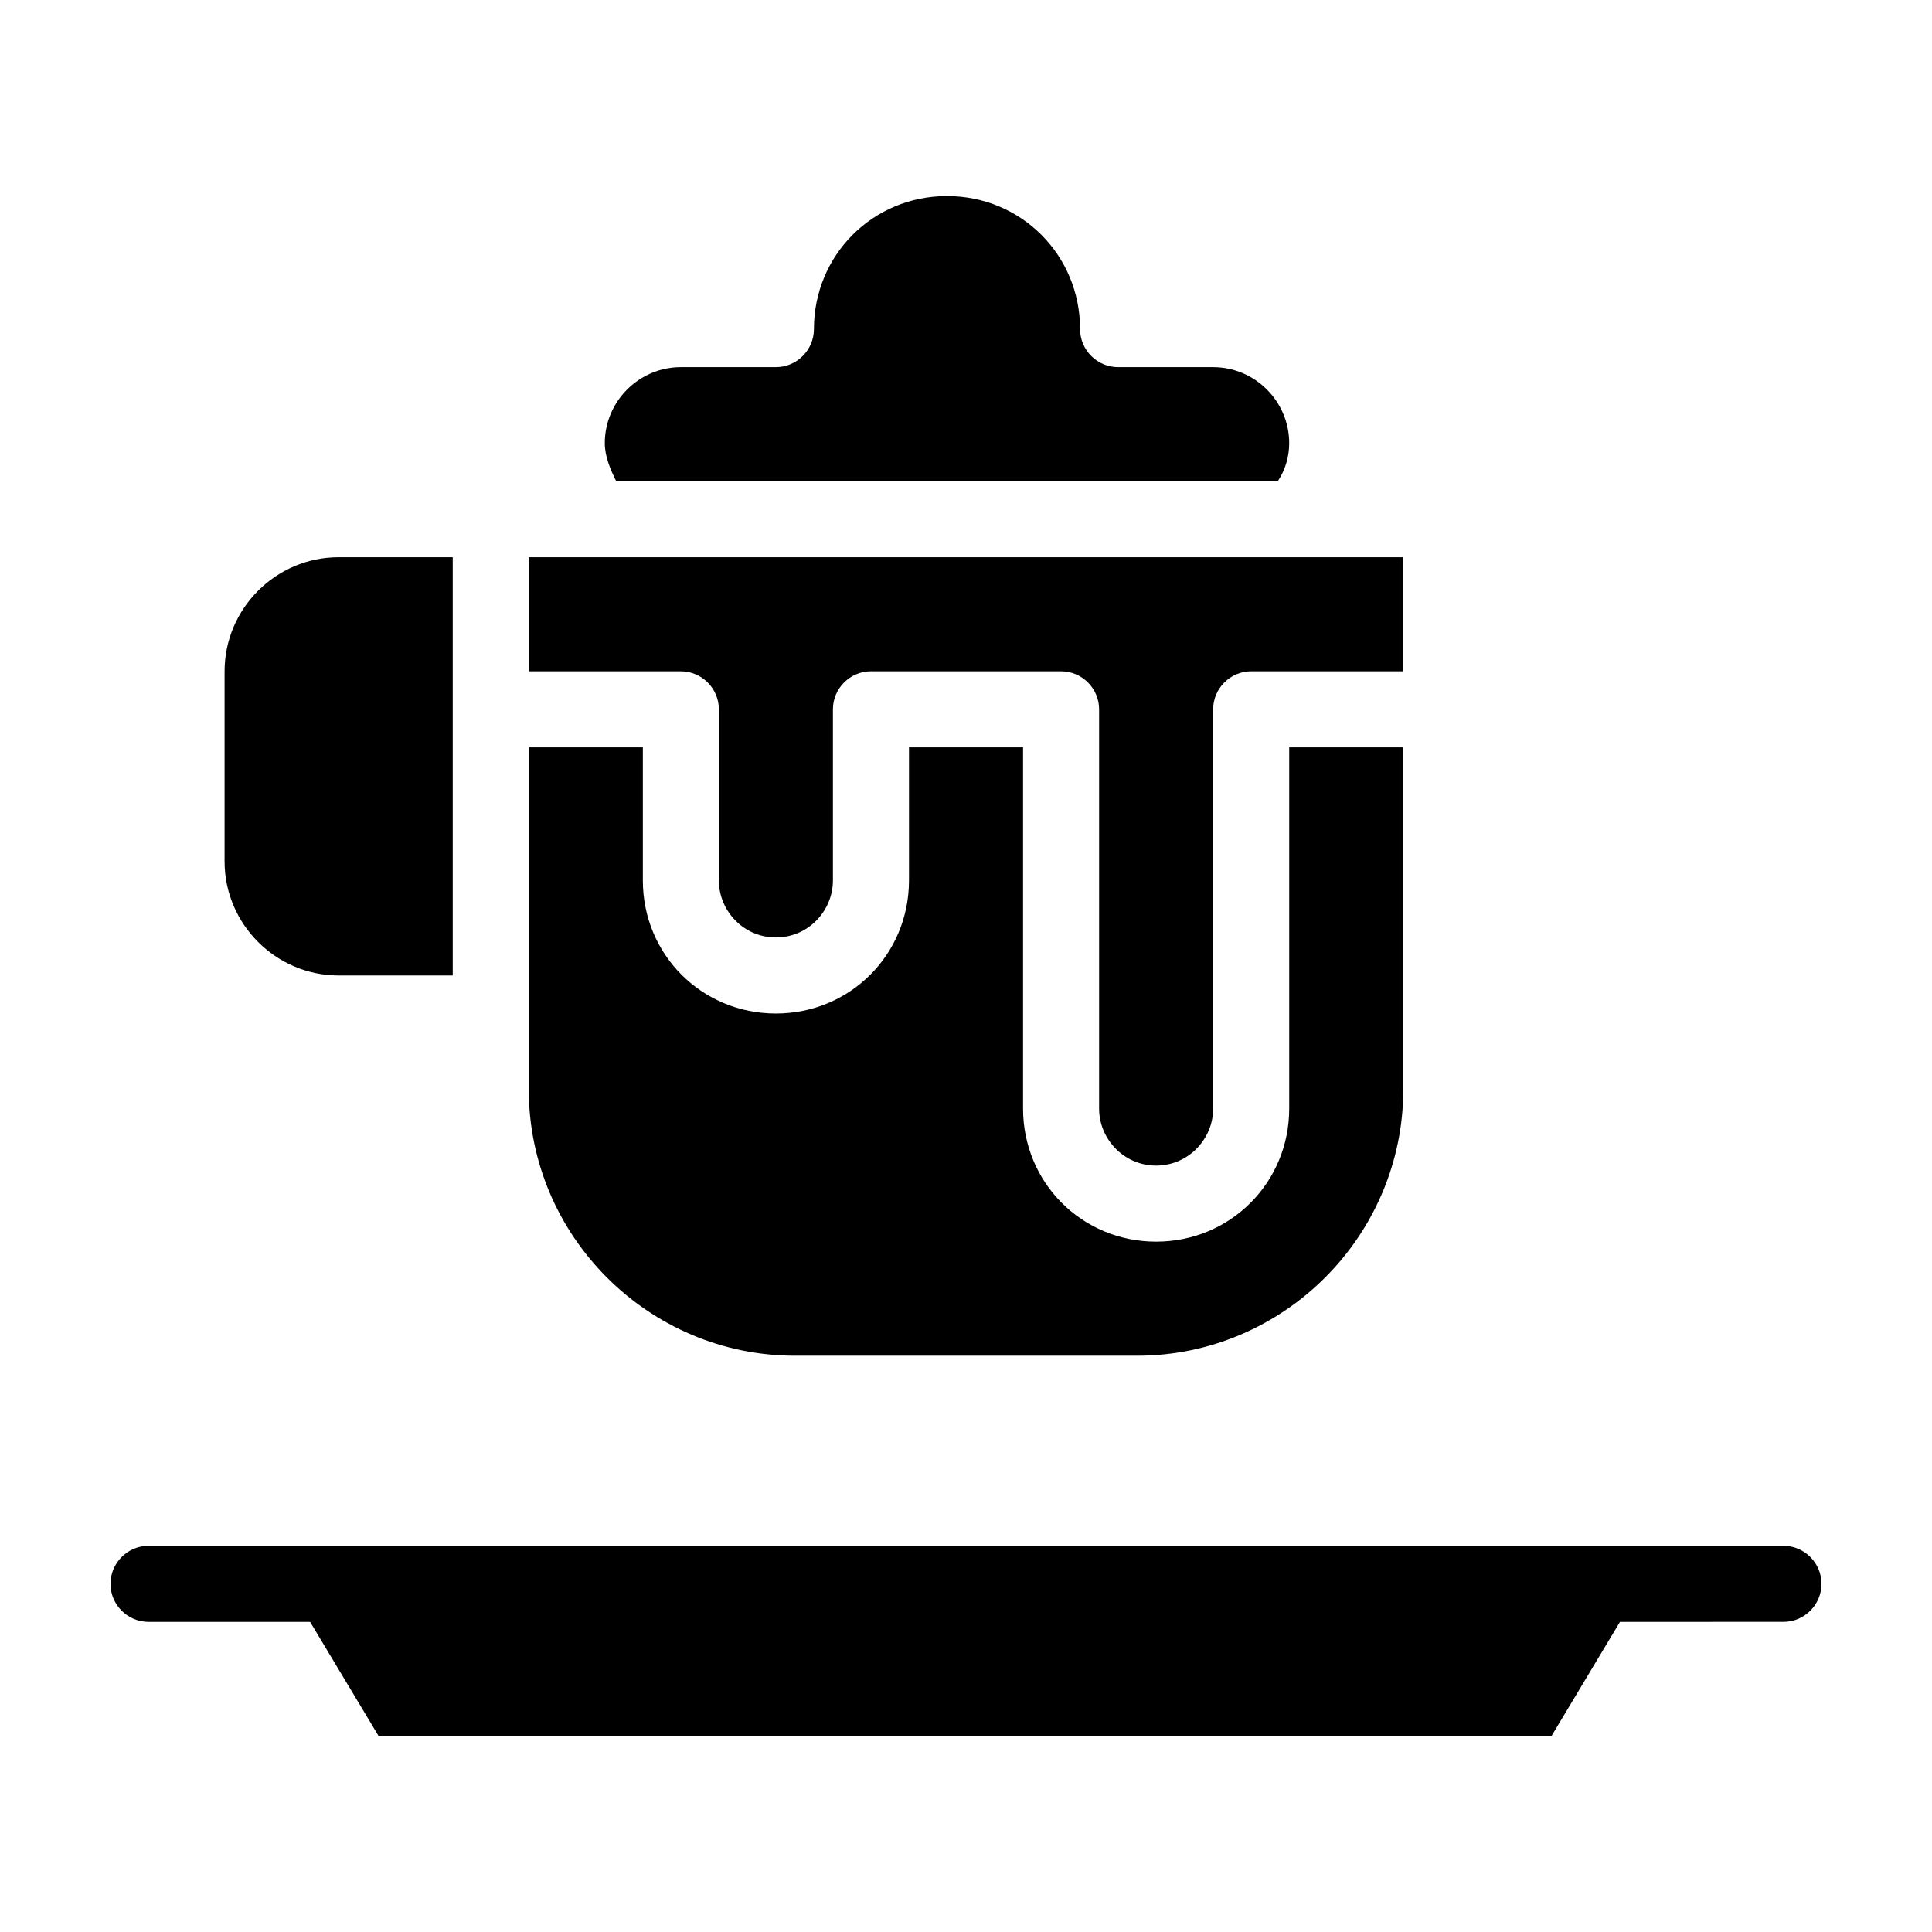
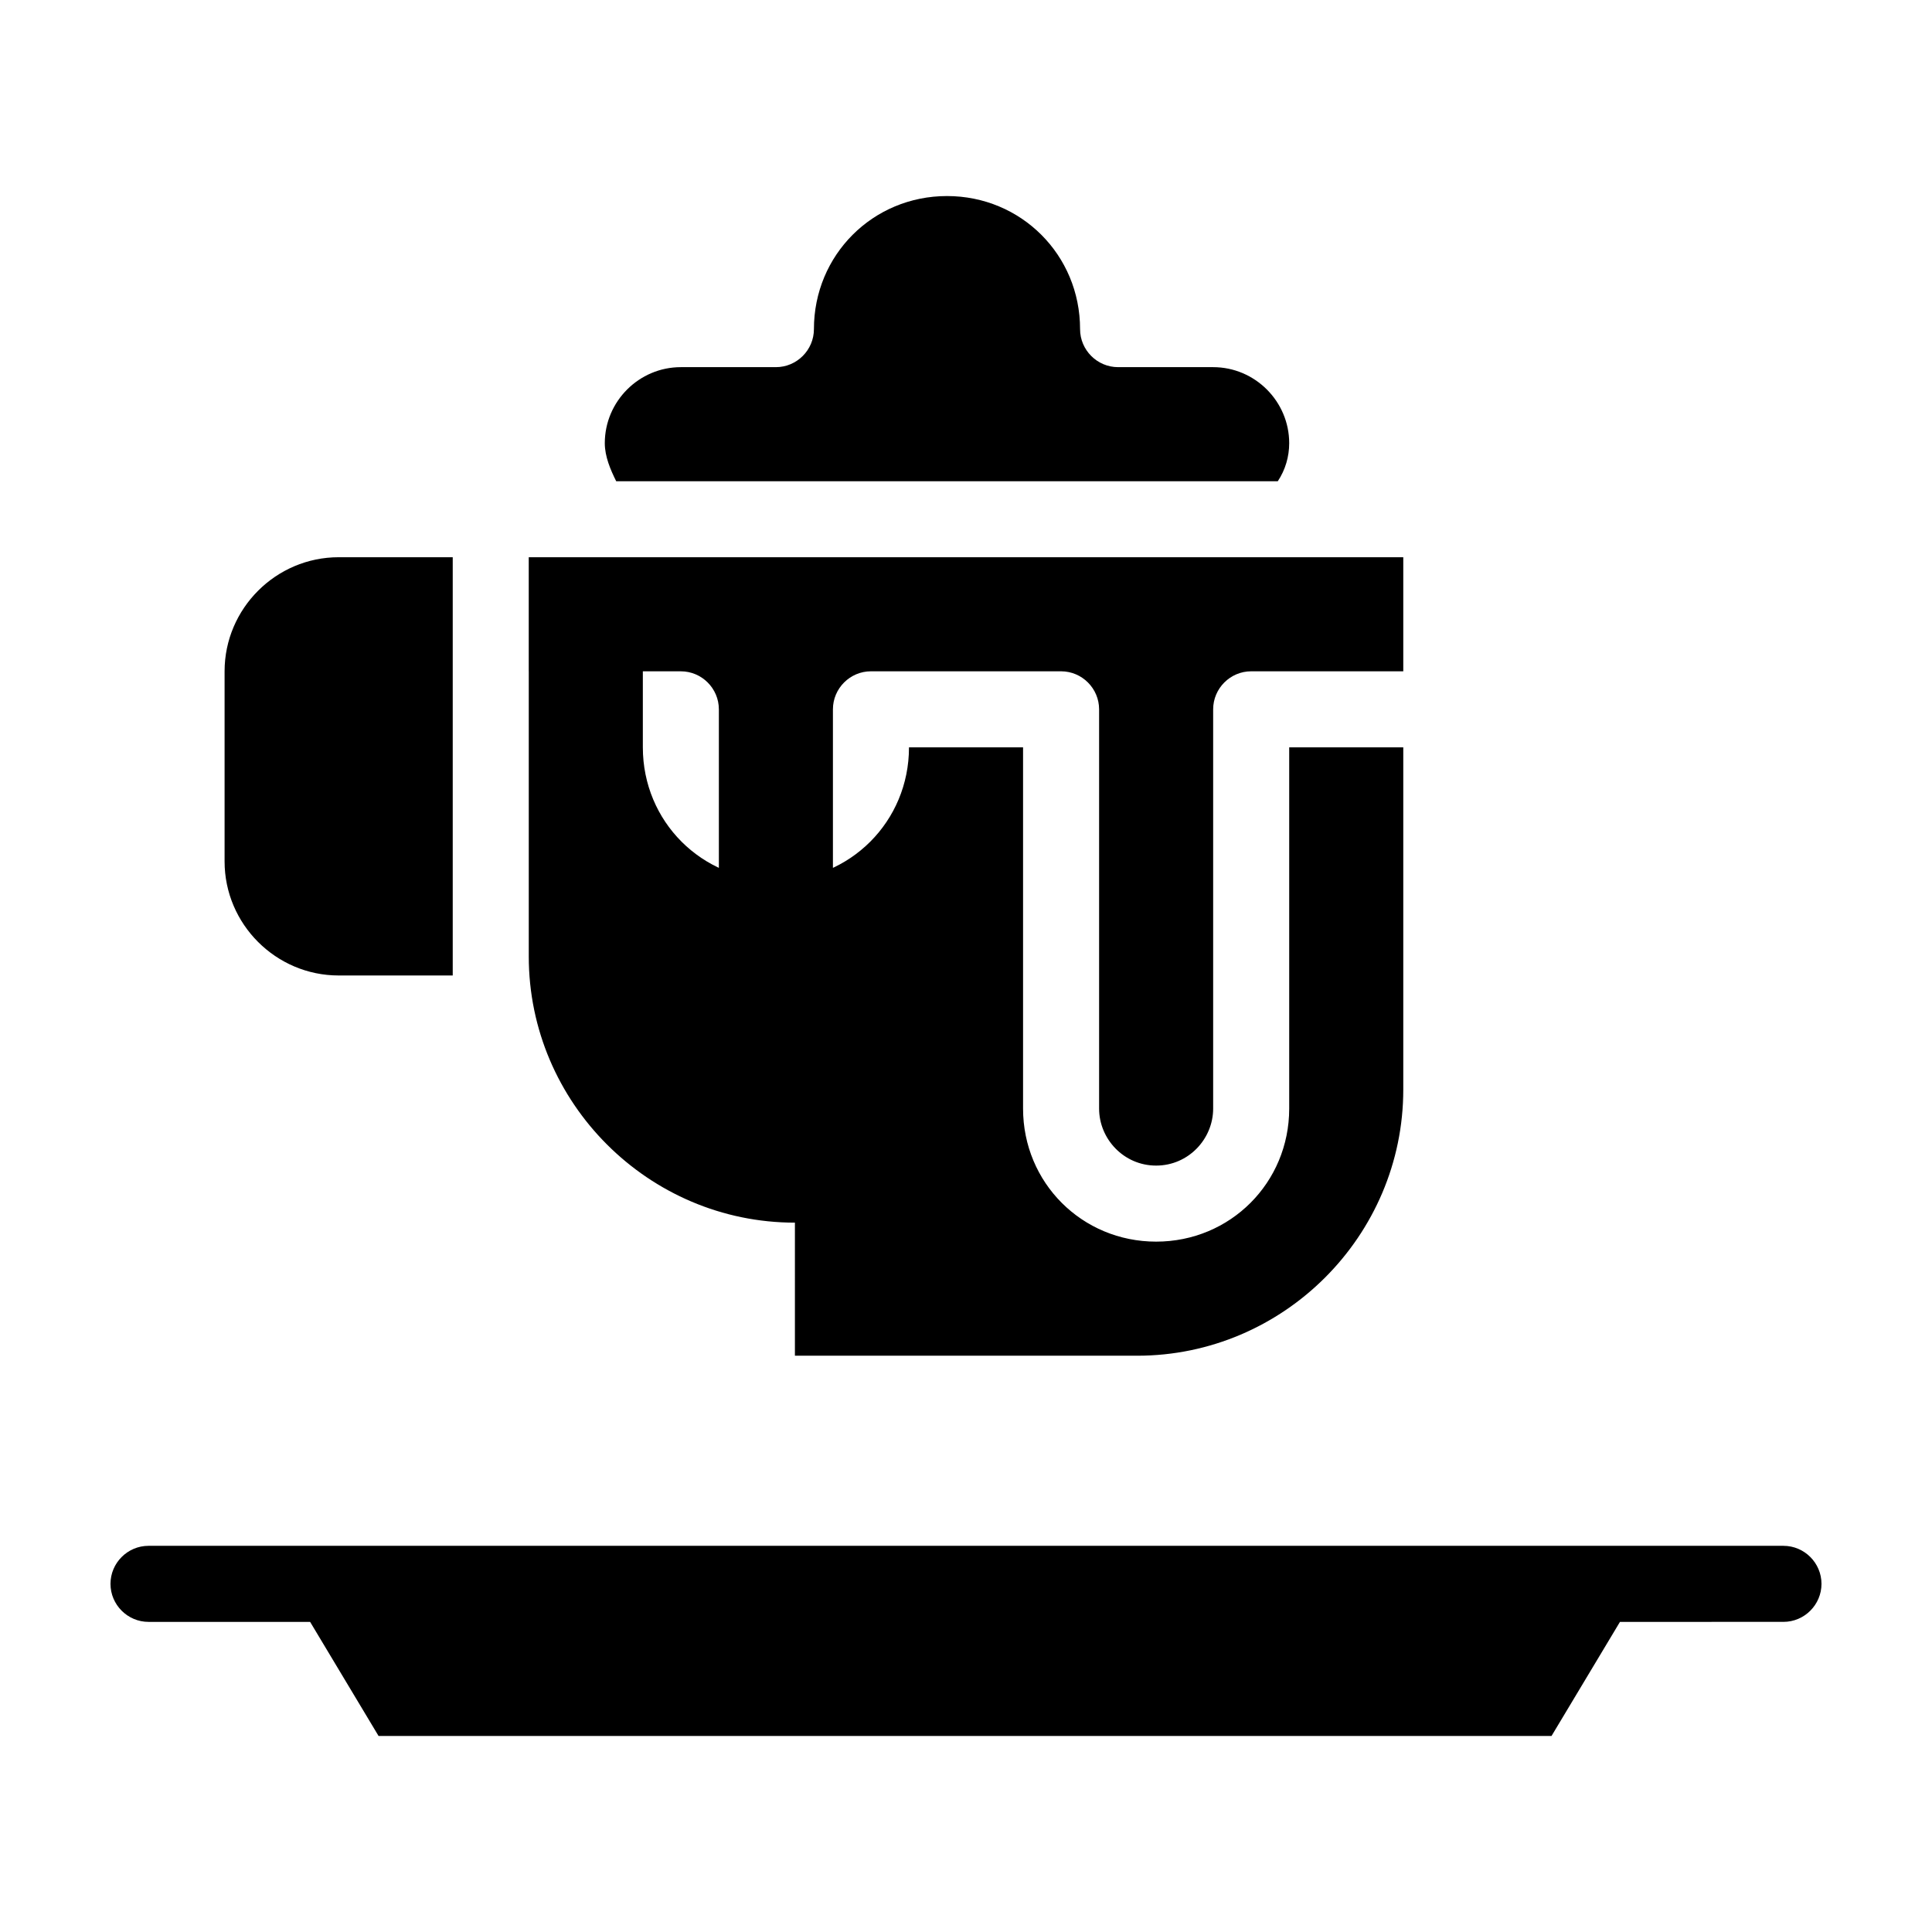
<svg xmlns="http://www.w3.org/2000/svg" fill="#000000" width="800px" height="800px" version="1.1" viewBox="144 144 512 512">
-   <path d="m307.3 271.53c-1.512-3.023-3.023-6.551-3.023-10.078 0-11.082 9.07-20.152 20.152-20.152h25.191c5.543 0 10.078-4.535 10.078-10.078 0-19.648 15.617-35.266 35.266-35.266 19.648 0 35.266 15.617 35.266 35.266 0 5.543 4.535 10.078 10.078 10.078h25.191c11.082 0 20.152 9.07 20.152 20.152 0 3.527-1.008 7.055-3.023 10.078zm309.34 282.13h-433.28c-5.543 0-10.078 4.535-10.078 10.078s4.535 10.078 10.078 10.078h42.824l18.137 30.23h310.85l18.137-30.23 43.328-0.004c5.543 0 10.078-4.535 10.078-10.078-0.004-5.539-4.535-10.074-10.078-10.074zm-261.98-50.379h90.688c38.793 0 70.535-31.738 70.535-70.535v-90.688h-30.23v95.723c0 19.648-15.617 35.266-35.266 35.266-19.648 0-35.266-15.617-35.266-35.266v-95.723h-30.23v35.266c0 19.648-15.617 35.266-35.266 35.266-19.648 0-35.266-15.617-35.266-35.266v-35.266h-30.23v90.688c-0.004 38.793 31.738 70.535 70.531 70.535zm-20.152-171.3v45.344c0 8.062 6.551 15.113 15.113 15.113 8.566 0 15.113-7.055 15.113-15.113v-45.344c0-5.543 4.535-10.078 10.078-10.078h50.383c5.543 0 10.078 4.535 10.078 10.078v105.8c0 8.062 6.551 15.113 15.113 15.113 8.566 0 15.113-7.055 15.113-15.113v-105.8c0-5.543 4.535-10.078 10.078-10.078h40.305v-30.23l-231.76 0.004v30.23h40.305c5.543-0.004 10.078 4.531 10.078 10.074zm-100.76 70.531h30.23v-110.84h-30.23c-16.625 0-30.23 13.602-30.23 30.23v50.383c0 16.625 13.605 30.227 30.23 30.227z" />
+   <path d="m307.3 271.53c-1.512-3.023-3.023-6.551-3.023-10.078 0-11.082 9.07-20.152 20.152-20.152h25.191c5.543 0 10.078-4.535 10.078-10.078 0-19.648 15.617-35.266 35.266-35.266 19.648 0 35.266 15.617 35.266 35.266 0 5.543 4.535 10.078 10.078 10.078h25.191c11.082 0 20.152 9.07 20.152 20.152 0 3.527-1.008 7.055-3.023 10.078zm309.34 282.13h-433.28c-5.543 0-10.078 4.535-10.078 10.078s4.535 10.078 10.078 10.078h42.824l18.137 30.23h310.85l18.137-30.23 43.328-0.004c5.543 0 10.078-4.535 10.078-10.078-0.004-5.539-4.535-10.074-10.078-10.074zm-261.98-50.379h90.688c38.793 0 70.535-31.738 70.535-70.535v-90.688h-30.23v95.723c0 19.648-15.617 35.266-35.266 35.266-19.648 0-35.266-15.617-35.266-35.266v-95.723h-30.23c0 19.648-15.617 35.266-35.266 35.266-19.648 0-35.266-15.617-35.266-35.266v-35.266h-30.23v90.688c-0.004 38.793 31.738 70.535 70.531 70.535zm-20.152-171.3v45.344c0 8.062 6.551 15.113 15.113 15.113 8.566 0 15.113-7.055 15.113-15.113v-45.344c0-5.543 4.535-10.078 10.078-10.078h50.383c5.543 0 10.078 4.535 10.078 10.078v105.8c0 8.062 6.551 15.113 15.113 15.113 8.566 0 15.113-7.055 15.113-15.113v-105.8c0-5.543 4.535-10.078 10.078-10.078h40.305v-30.23l-231.76 0.004v30.23h40.305c5.543-0.004 10.078 4.531 10.078 10.074zm-100.76 70.531h30.23v-110.84h-30.23c-16.625 0-30.23 13.602-30.23 30.23v50.383c0 16.625 13.605 30.227 30.23 30.227z" />
</svg>